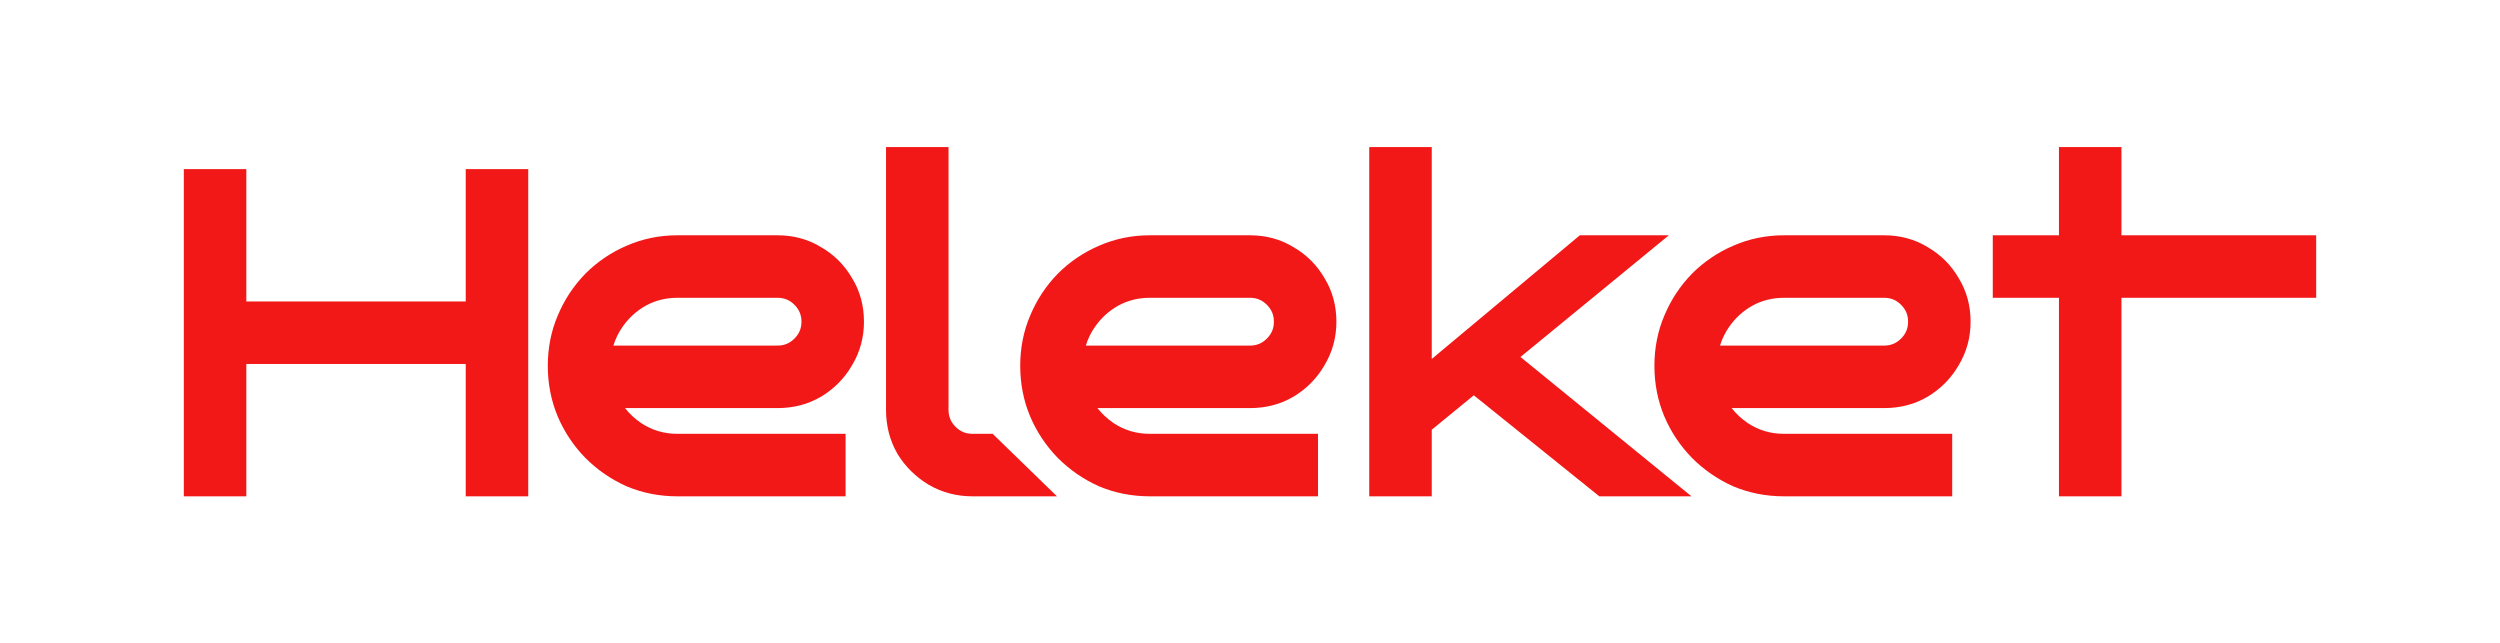
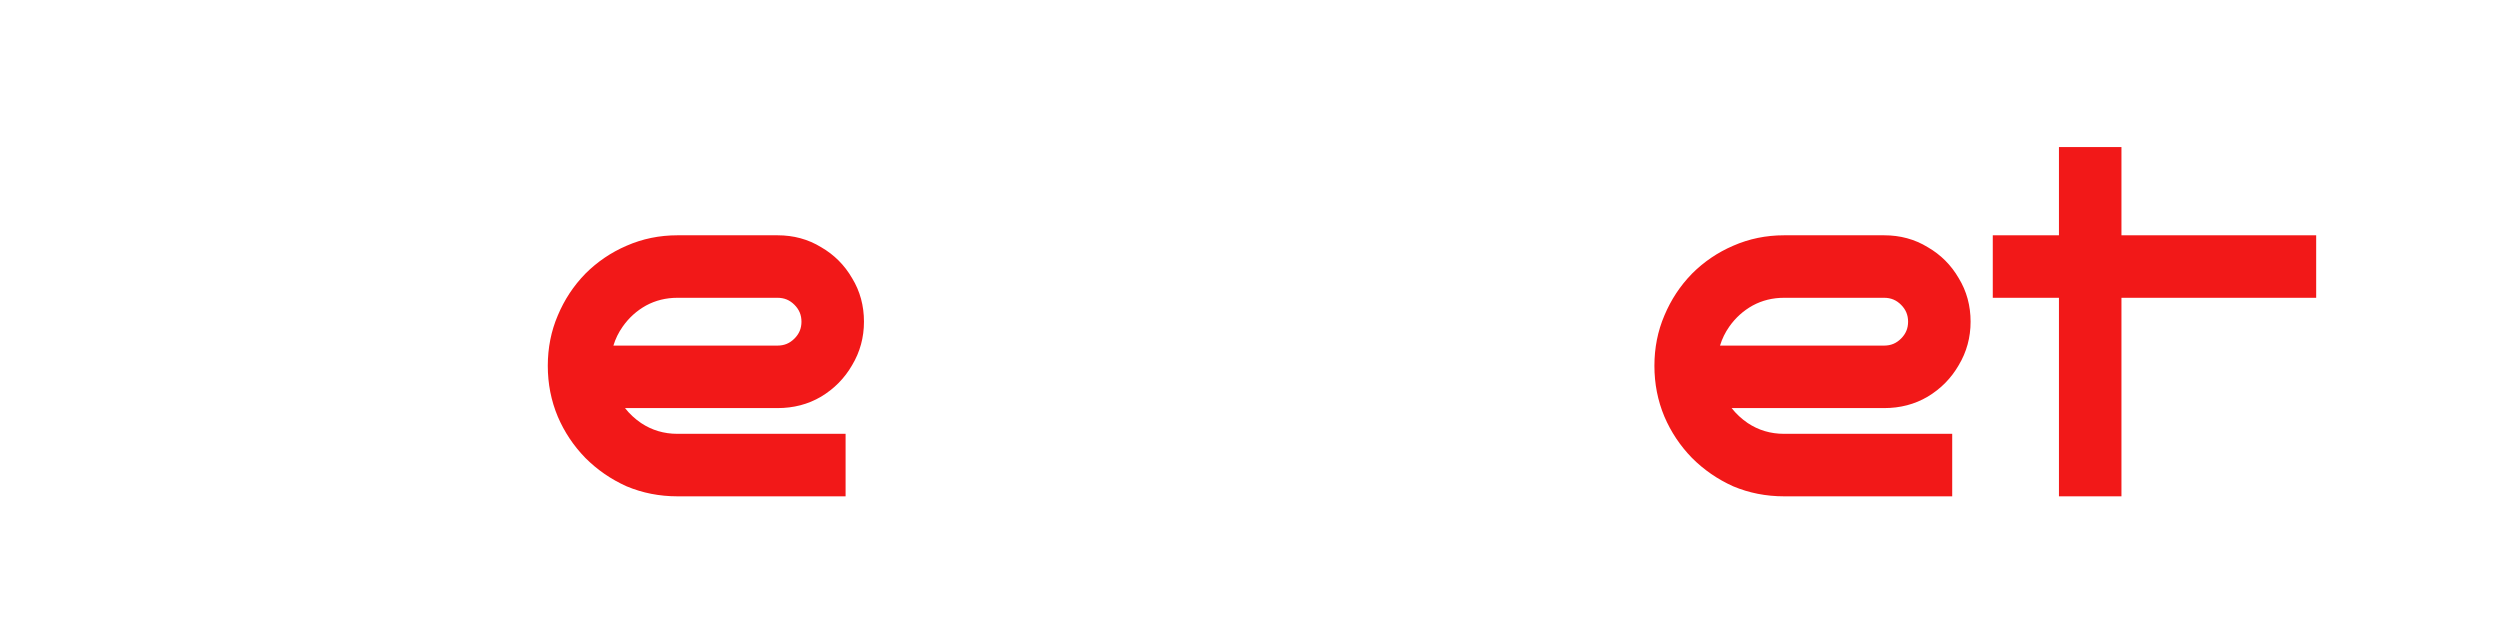
<svg xmlns="http://www.w3.org/2000/svg" width="136" height="35" viewBox="0 0 136 35" fill="none">
-   <path d="M52.9 27H57.5L54 23.6H52.9C52.537 23.6 52.24 23.477 51.982 23.218C51.723 22.96 51.6 22.663 51.6 22.3V8H48.2V22.3C48.2 23.166 48.404 23.965 48.819 24.685L48.822 24.692L48.826 24.698C49.253 25.392 49.823 25.952 50.531 26.377L50.539 26.381C51.258 26.795 52.048 27 52.9 27Z" fill="#F21818" />
-   <path d="M87.003 27H92.016L82.713 19.419L90.785 12.8H85.942L77.887 19.527V8H74.487V27H77.887V23.377L80.174 21.504L87.003 27Z" fill="#F21818" />
  <path d="M115.407 27H112.007V16.2H108.407V12.8H112.007V8H115.407V12.8H126V16.2H115.407V27Z" fill="#F21818" />
  <path fill-rule="evenodd" clip-rule="evenodd" d="M46.355 19.865C45.944 20.578 45.38 21.15 44.669 21.577L44.666 21.579C43.959 21.996 43.166 22.2 42.3 22.2H34.001C34.243 22.509 34.534 22.78 34.876 23.014C35.462 23.404 36.117 23.6 36.852 23.6H46V27H36.852C35.877 27 34.955 26.82 34.09 26.457L34.079 26.452C33.24 26.075 32.493 25.561 31.842 24.91L31.838 24.905C31.203 24.253 30.704 23.505 30.344 22.665L30.343 22.662C29.98 21.797 29.8 20.875 29.8 19.9C29.8 18.926 29.98 18.011 30.344 17.161C30.703 16.305 31.201 15.549 31.838 14.895L31.842 14.89C32.495 14.238 33.243 13.731 34.085 13.369C34.95 12.989 35.875 12.8 36.852 12.8H42.3C43.167 12.8 43.961 13.013 44.668 13.446C45.379 13.857 45.943 14.421 46.354 15.132C46.787 15.839 47 16.633 47 17.5C47 18.354 46.786 19.146 46.355 19.865ZM35.148 16.619C35.663 16.341 36.228 16.2 36.852 16.2H42.3C42.663 16.2 42.96 16.323 43.218 16.581C43.477 16.84 43.6 17.137 43.6 17.5C43.6 17.863 43.477 18.16 43.218 18.418C42.96 18.677 42.663 18.8 42.3 18.8H33.369C33.481 18.429 33.651 18.084 33.877 17.764C34.217 17.282 34.64 16.901 35.148 16.619Z" fill="#F21818" />
-   <path d="M25.336 27V19.8H12.5V16.4H25.336V9.2H28.736V27H25.336Z" fill="#F21818" />
-   <path d="M10 27H13.4V9.2H10V27Z" fill="#F21818" />
-   <path fill-rule="evenodd" clip-rule="evenodd" d="M72.055 19.865C71.644 20.578 71.08 21.15 70.369 21.577L70.366 21.579C69.659 21.996 68.866 22.2 68 22.2H59.701C59.943 22.509 60.234 22.78 60.576 23.014C61.162 23.404 61.816 23.6 62.552 23.6H71.7V27H62.552C61.577 27 60.655 26.82 59.79 26.457L59.779 26.452C58.94 26.075 58.193 25.561 57.542 24.91L57.538 24.905C56.903 24.253 56.404 23.505 56.044 22.665L56.043 22.662C55.68 21.797 55.5 20.875 55.5 19.9C55.5 18.926 55.68 18.011 56.044 17.161C56.403 16.305 56.901 15.549 57.538 14.895L57.542 14.89C58.194 14.238 58.943 13.731 59.785 13.369C60.65 12.989 61.575 12.8 62.552 12.8H68C68.867 12.8 69.661 13.013 70.368 13.446C71.079 13.857 71.643 14.421 72.054 15.132C72.487 15.839 72.7 16.633 72.7 17.5C72.7 18.354 72.486 19.146 72.055 19.865ZM60.848 16.619C61.363 16.341 61.928 16.2 62.552 16.2H68C68.363 16.2 68.66 16.323 68.918 16.581C69.177 16.84 69.3 17.137 69.3 17.5C69.3 17.863 69.177 18.16 68.918 18.418C68.66 18.677 68.363 18.8 68 18.8H59.069C59.181 18.429 59.351 18.084 59.577 17.764C59.917 17.282 60.34 16.901 60.848 16.619Z" fill="#F21818" />
  <path fill-rule="evenodd" clip-rule="evenodd" d="M106.555 19.865C106.144 20.578 105.58 21.15 104.869 21.577L104.866 21.579C104.159 21.996 103.366 22.2 102.5 22.2H94.201C94.443 22.509 94.734 22.78 95.076 23.014C95.662 23.404 96.317 23.6 97.052 23.6H106.2V27H97.052C96.077 27 95.155 26.82 94.29 26.457L94.279 26.452C93.44 26.075 92.693 25.561 92.042 24.91L92.038 24.905C91.403 24.253 90.904 23.505 90.544 22.665L90.543 22.662C90.18 21.797 90 20.875 90 19.9C90 18.926 90.18 18.011 90.544 17.161C90.903 16.305 91.401 15.549 92.038 14.895L92.042 14.89C92.695 14.238 93.443 13.731 94.285 13.369C95.15 12.989 96.075 12.8 97.052 12.8H102.5C103.367 12.8 104.161 13.013 104.868 13.446C105.579 13.857 106.143 14.421 106.554 15.132C106.987 15.839 107.2 16.633 107.2 17.5C107.2 18.354 106.986 19.146 106.555 19.865ZM95.348 16.619C95.863 16.341 96.428 16.2 97.052 16.2H102.5C102.863 16.2 103.16 16.323 103.418 16.581C103.677 16.84 103.8 17.137 103.8 17.5C103.8 17.863 103.677 18.16 103.418 18.418C103.16 18.677 102.863 18.8 102.5 18.8H93.569C93.681 18.429 93.851 18.084 94.076 17.764C94.417 17.282 94.84 16.901 95.348 16.619Z" fill="#F21818" />
</svg>